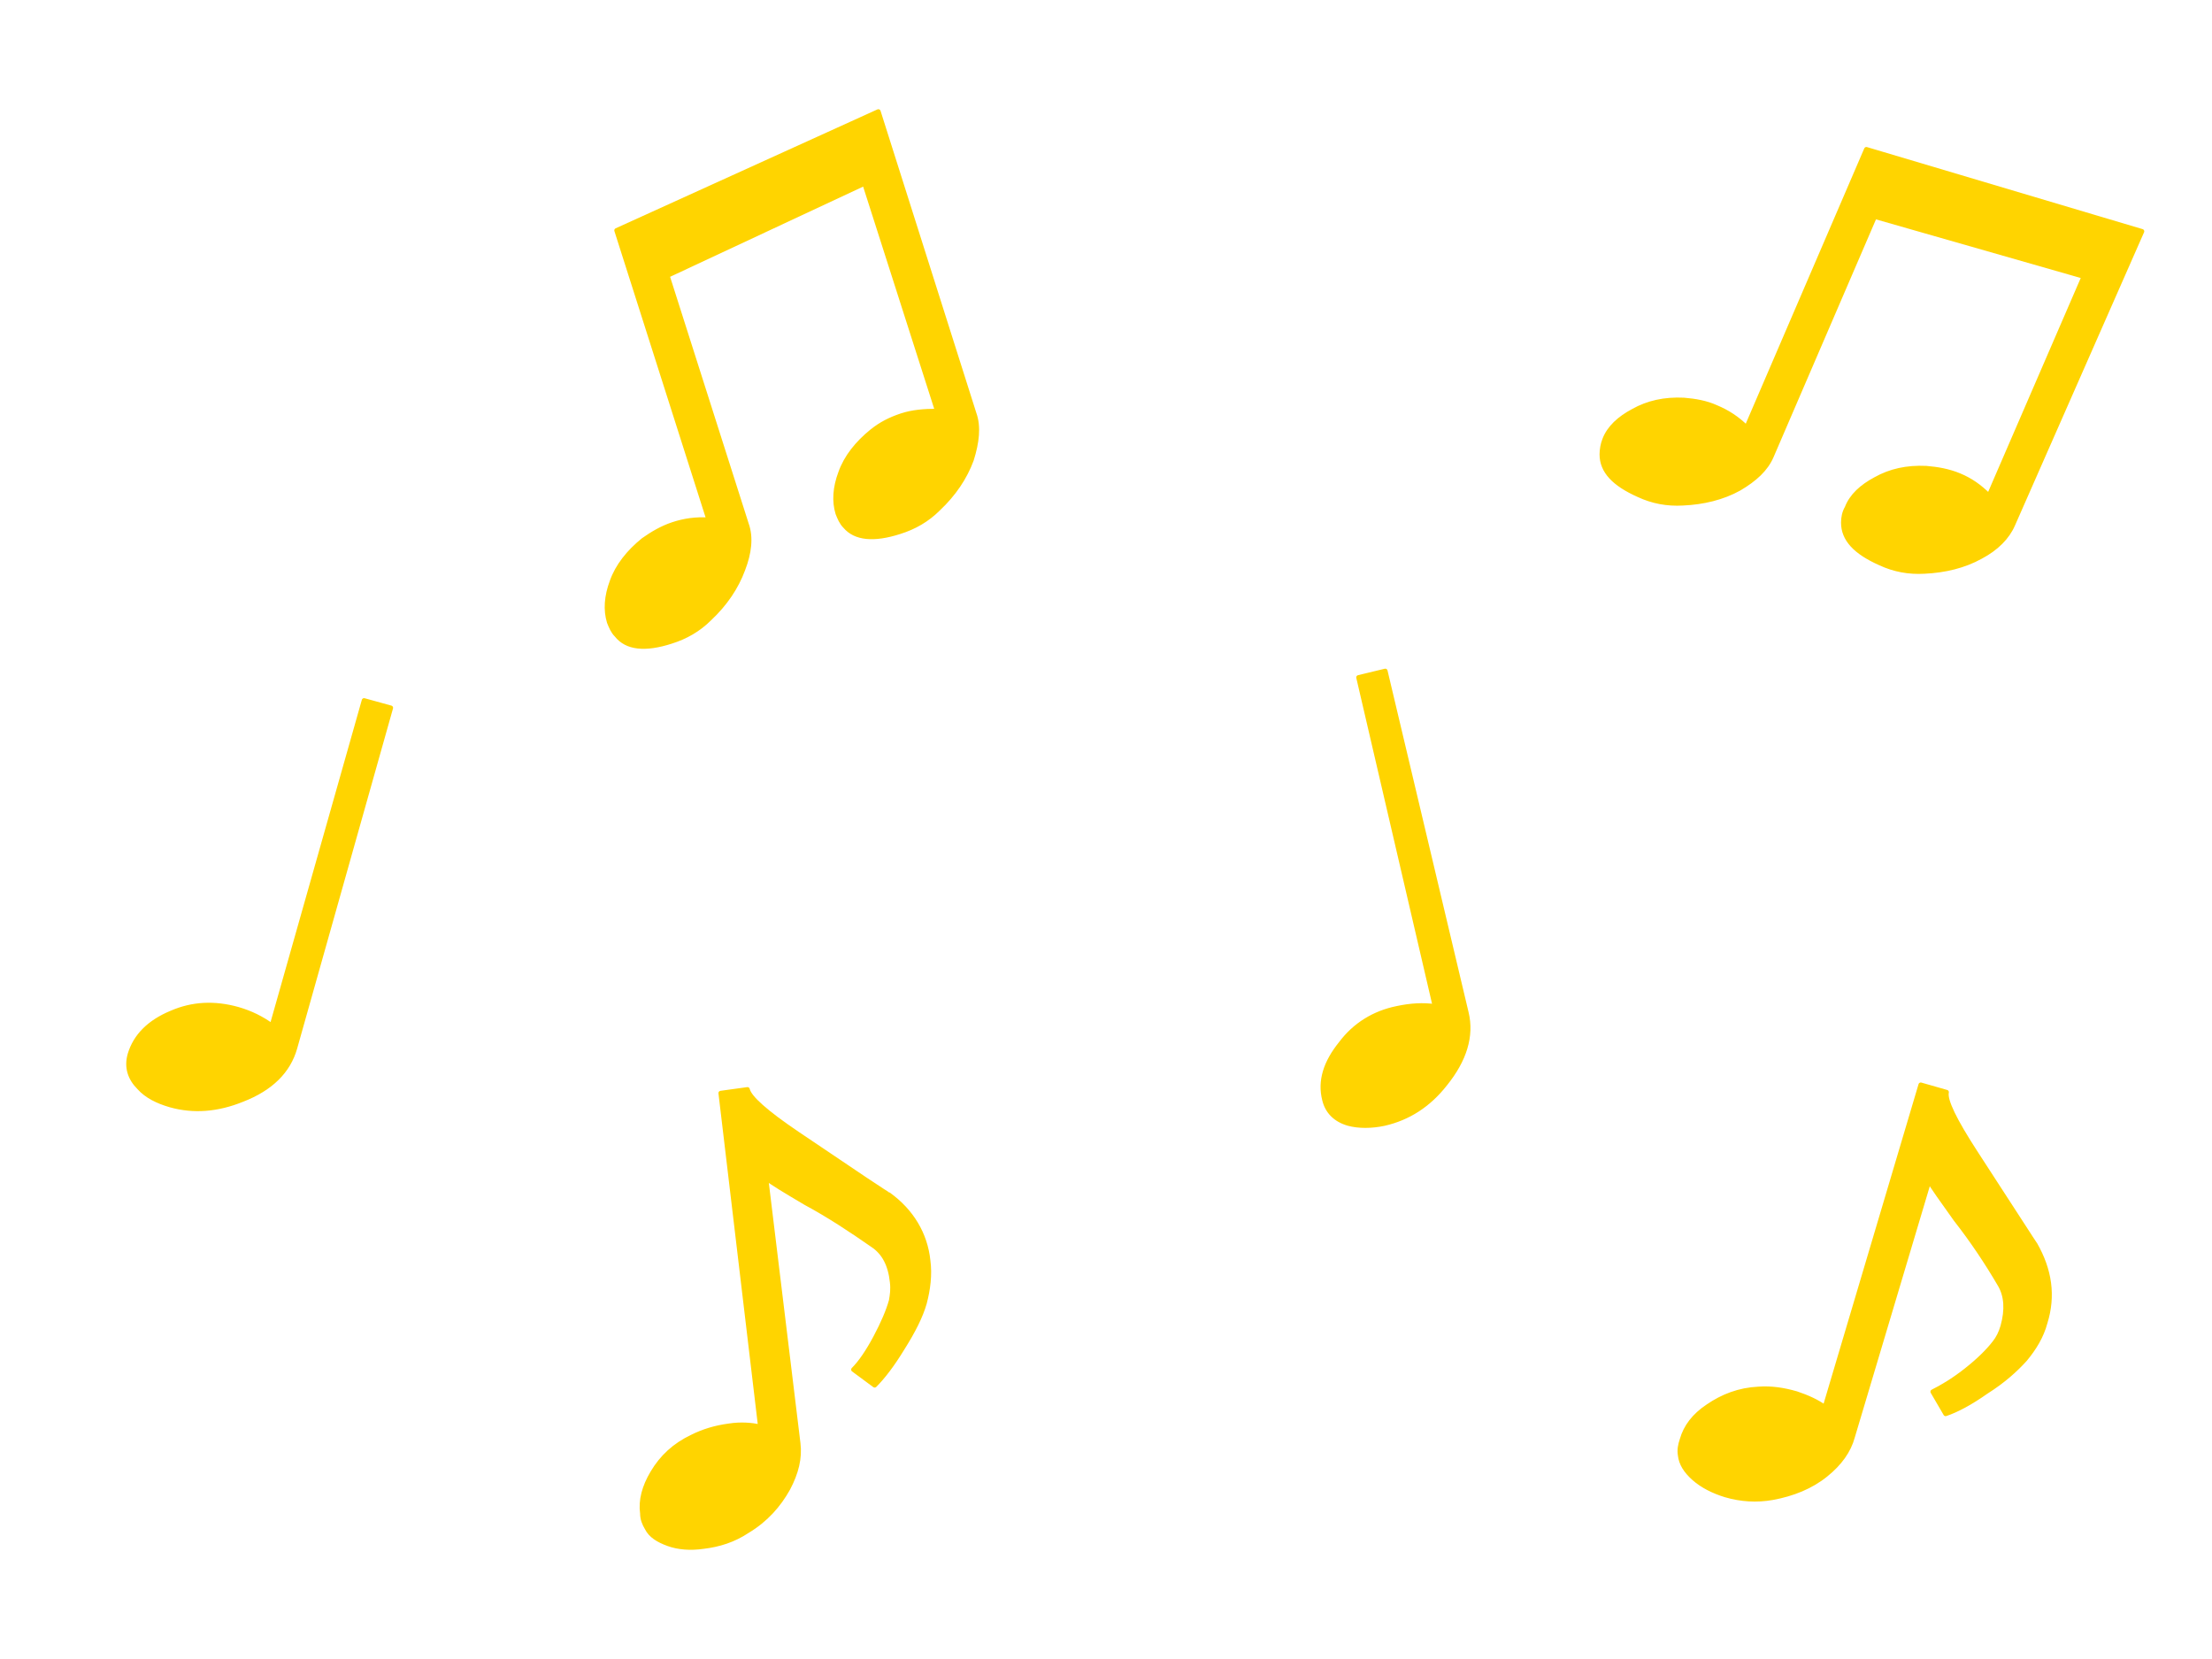
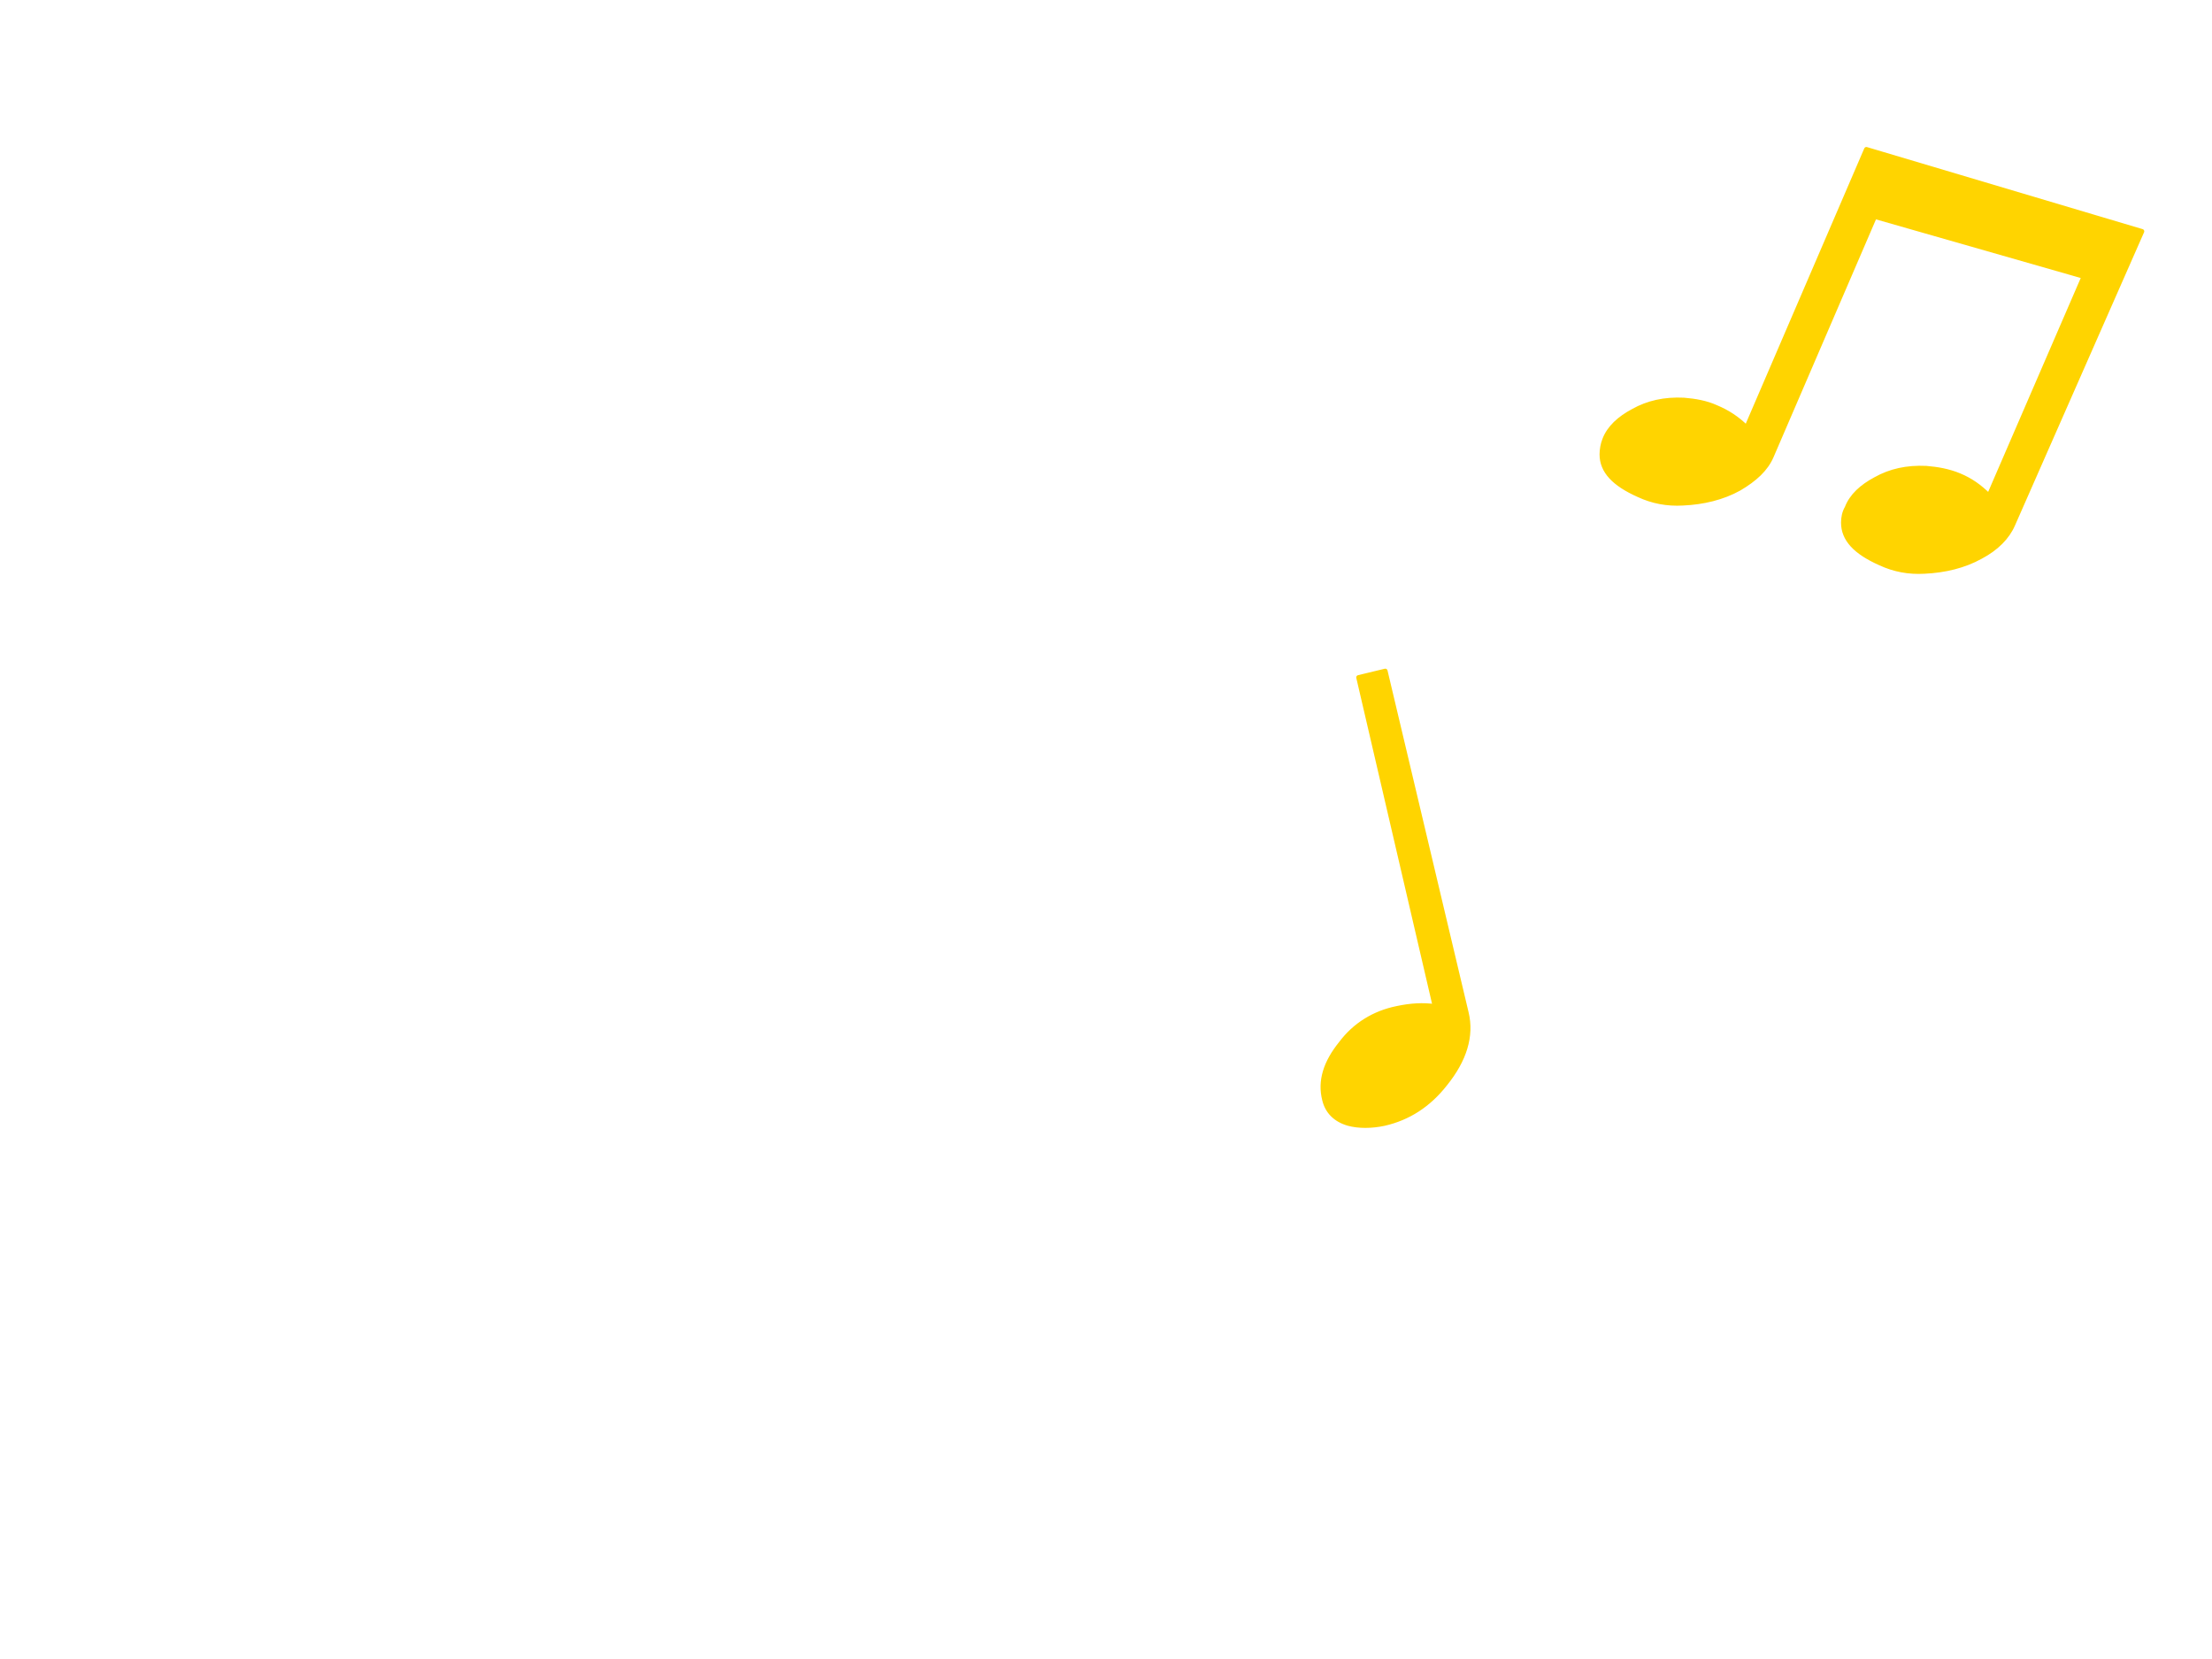
<svg xmlns="http://www.w3.org/2000/svg" version="1.1" id="レイヤー_1" x="0px" y="0px" viewBox="0 0 240 180" style="enable-background:new 0 0 240 180;" xml:space="preserve">
  <style type="text/css">
	.st0{fill:#FFD400;stroke:#FFD400;stroke-width:0.5;stroke-linecap:round;stroke-linejoin:round;stroke-miterlimit:10;}
</style>
  <g>
    <g>
-       <path class="st0" d="M100.7,136.8c0.2,1.5,0,3.1-0.4,4.6c-0.4,1.4-1.2,3-2.4,4.9c-1.1,1.8-2.1,3.1-3,4l-2.3-1.7    c0.8-0.8,1.6-2,2.4-3.5c0.8-1.5,1.4-2.9,1.7-4c0.1-0.6,0.2-1.2,0.1-2c-0.2-1.9-0.9-3.2-2.1-4c-2.3-1.6-4.7-3.2-7.3-4.6    c-2.2-1.3-3.7-2.2-4.3-2.7l3.5,28.8c0.2,1.6-0.2,3.2-1.1,4.9c-1,1.8-2.4,3.4-4.4,4.6c-1.5,1-3.1,1.5-4.8,1.7    c-1.4,0.2-2.7,0.1-3.8-0.3c-1.1-0.4-1.9-0.9-2.3-1.7c-0.3-0.5-0.5-1-0.5-1.6c-0.2-1.4,0.2-2.9,1.1-4.4c1-1.7,2.4-3,4.3-3.9    c1.2-0.6,2.5-1,4-1.2c1.3-0.2,2.4-0.1,3.4,0.1l-4.3-36.2l2.9-0.4c0.2,0.9,2,2.5,5.4,4.8c6.5,4.4,9.8,6.6,9.9,6.6    C98.9,131.4,100.4,133.9,100.7,136.8z" />
-     </g>
+       </g>
    <g>
-       <path class="st0" d="M105.7,44.9c0.5,1.4,0.3,3.1-0.3,5c-0.7,1.9-1.9,3.7-3.6,5.3c-1.2,1.2-2.6,2-4.2,2.5    c-2.8,0.9-4.8,0.7-5.9-0.6c-0.4-0.4-0.6-0.9-0.8-1.4c-0.4-1.3-0.3-2.8,0.3-4.4c0.6-1.7,1.8-3.2,3.4-4.5c1-0.8,2-1.3,3.2-1.7    c1.2-0.4,2.5-0.5,3.9-0.5l-7.9-24.7l-21.4,10l8.6,27c0.5,1.4,0.3,3.1-0.4,4.9c-0.7,1.9-1.9,3.7-3.6,5.3c-1.2,1.2-2.6,2-4.2,2.5    c-2.8,0.9-4.8,0.7-5.9-0.7c-0.4-0.4-0.6-0.9-0.8-1.4c-0.4-1.3-0.3-2.8,0.3-4.4c0.6-1.7,1.8-3.2,3.4-4.5c1-0.7,2-1.3,3.2-1.7    c1.2-0.4,2.5-0.6,3.9-0.5L66.9,25l28.4-12.9L105.7,44.9z" />
-     </g>
+       </g>
    <g>
-       <path class="st0" d="M32,113.7c-0.7,2.5-2.6,4.4-5.7,5.6c-2.7,1.1-5.3,1.3-7.8,0.6c-1.4-0.4-2.6-1-3.4-1.9c-1-1-1.4-2.2-1-3.6    c0.6-2,2.1-3.5,4.5-4.5c2.3-1,4.7-1.1,7.2-0.4c1.4,0.4,2.6,1,3.7,1.8l10-35.3l2.9,0.8L32,113.7z" />
-     </g>
+       </g>
  </g>
  <g>
-     <path class="st0" d="M221.9,143.5c-0.4,1.5-1.2,2.8-2.2,4c-1,1.1-2.3,2.3-4.2,3.5c-1.7,1.2-3.2,2-4.4,2.4l-1.4-2.4   c1-0.5,2.2-1.2,3.6-2.3c1.4-1.1,2.4-2.1,3.1-3c0.4-0.5,0.7-1.1,0.9-1.8c0.5-1.8,0.4-3.3-0.3-4.5c-1.4-2.4-3-4.8-4.8-7.1   c-1.5-2.1-2.5-3.5-2.9-4.2l-8.3,27.8c-0.4,1.5-1.4,2.9-2.9,4.1c-1.6,1.3-3.6,2.1-5.8,2.5c-1.7,0.3-3.4,0.2-5.1-0.3   c-1.3-0.4-2.5-1-3.4-1.8c-0.9-0.8-1.4-1.6-1.5-2.5c-0.1-0.6,0-1.1,0.2-1.7c0.4-1.4,1.3-2.6,2.8-3.6c1.6-1.1,3.4-1.8,5.5-1.9   c1.4-0.1,2.7,0.1,4.1,0.5c1.2,0.4,2.3,0.9,3.1,1.5l10.4-35l2.8,0.8c-0.2,0.9,0.9,3.1,3.1,6.5c4.3,6.6,6.4,9.9,6.5,10   C222.4,137.8,222.8,140.6,221.9,143.5z" />
-   </g>
+     </g>
  <g>
    <path class="st0" d="M218.4,56.9c-0.6,1.4-1.8,2.6-3.5,3.5c-1.8,1-3.9,1.5-6.1,1.6c-1.7,0.1-3.3-0.2-4.8-0.9c-2.7-1.2-4-2.6-4-4.4   c0-0.5,0.1-1.1,0.4-1.6c0.5-1.3,1.6-2.3,3.1-3.1c1.6-0.9,3.4-1.3,5.5-1.2c1.2,0.1,2.4,0.3,3.6,0.8c1.2,0.5,2.2,1.2,3.2,2.2   l10.3-23.8l-22.7-6.5l-11.2,26c-0.6,1.4-1.8,2.5-3.5,3.5c-1.8,1-3.9,1.5-6.1,1.6c-1.7,0.1-3.3-0.2-4.8-0.9c-2.7-1.2-4-2.6-4-4.4   c0-0.5,0.1-1.1,0.3-1.6c0.5-1.3,1.6-2.3,3.1-3.1c1.6-0.9,3.4-1.3,5.5-1.2c1.2,0.1,2.4,0.3,3.5,0.8c1.2,0.5,2.3,1.2,3.3,2.2l13-30.2   l29.9,8.9L218.4,56.9z" />
  </g>
  <g>
    <path class="st0" d="M159.1,109.9c0.6,2.5-0.2,5.1-2.3,7.7c-1.8,2.3-4,3.7-6.6,4.3c-1.4,0.3-2.8,0.3-3.9,0   c-1.4-0.4-2.3-1.3-2.6-2.6c-0.5-2,0.1-4,1.8-6.1c1.5-2,3.6-3.3,6.1-3.8c1.4-0.3,2.8-0.4,4.1-0.2l-8.3-35.7l2.9-0.7L159.1,109.9z" />
  </g>
</svg>